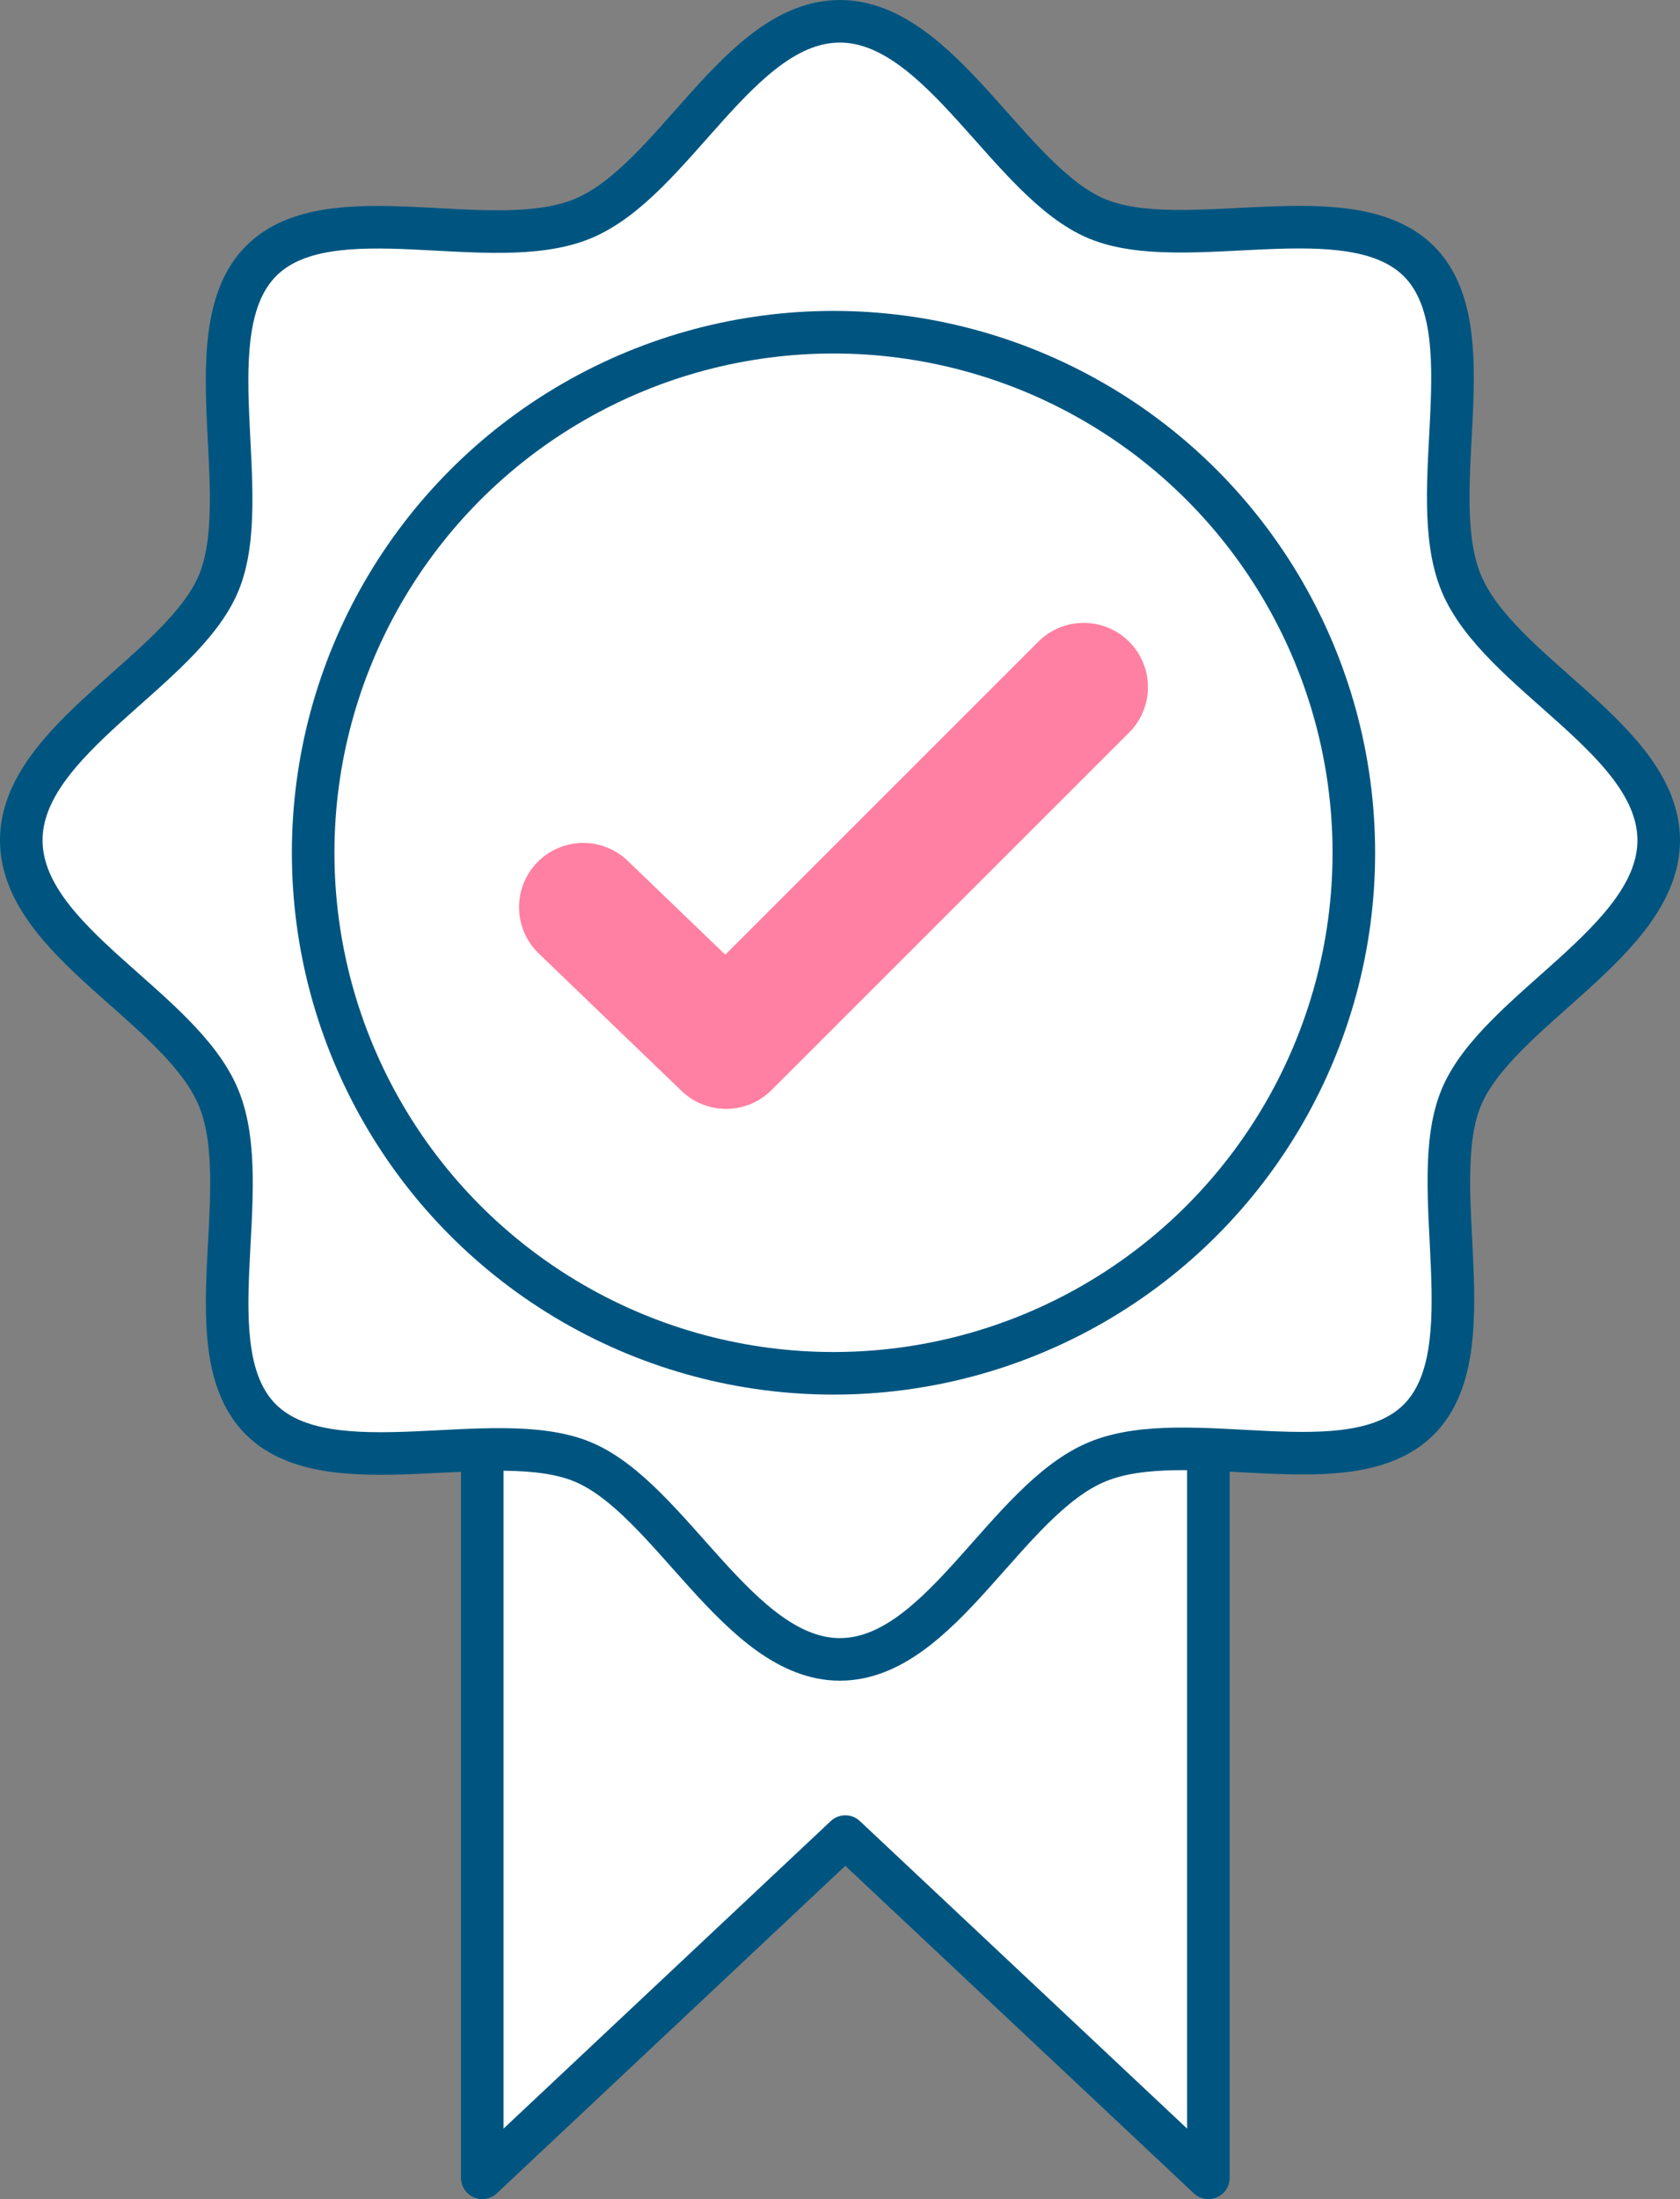
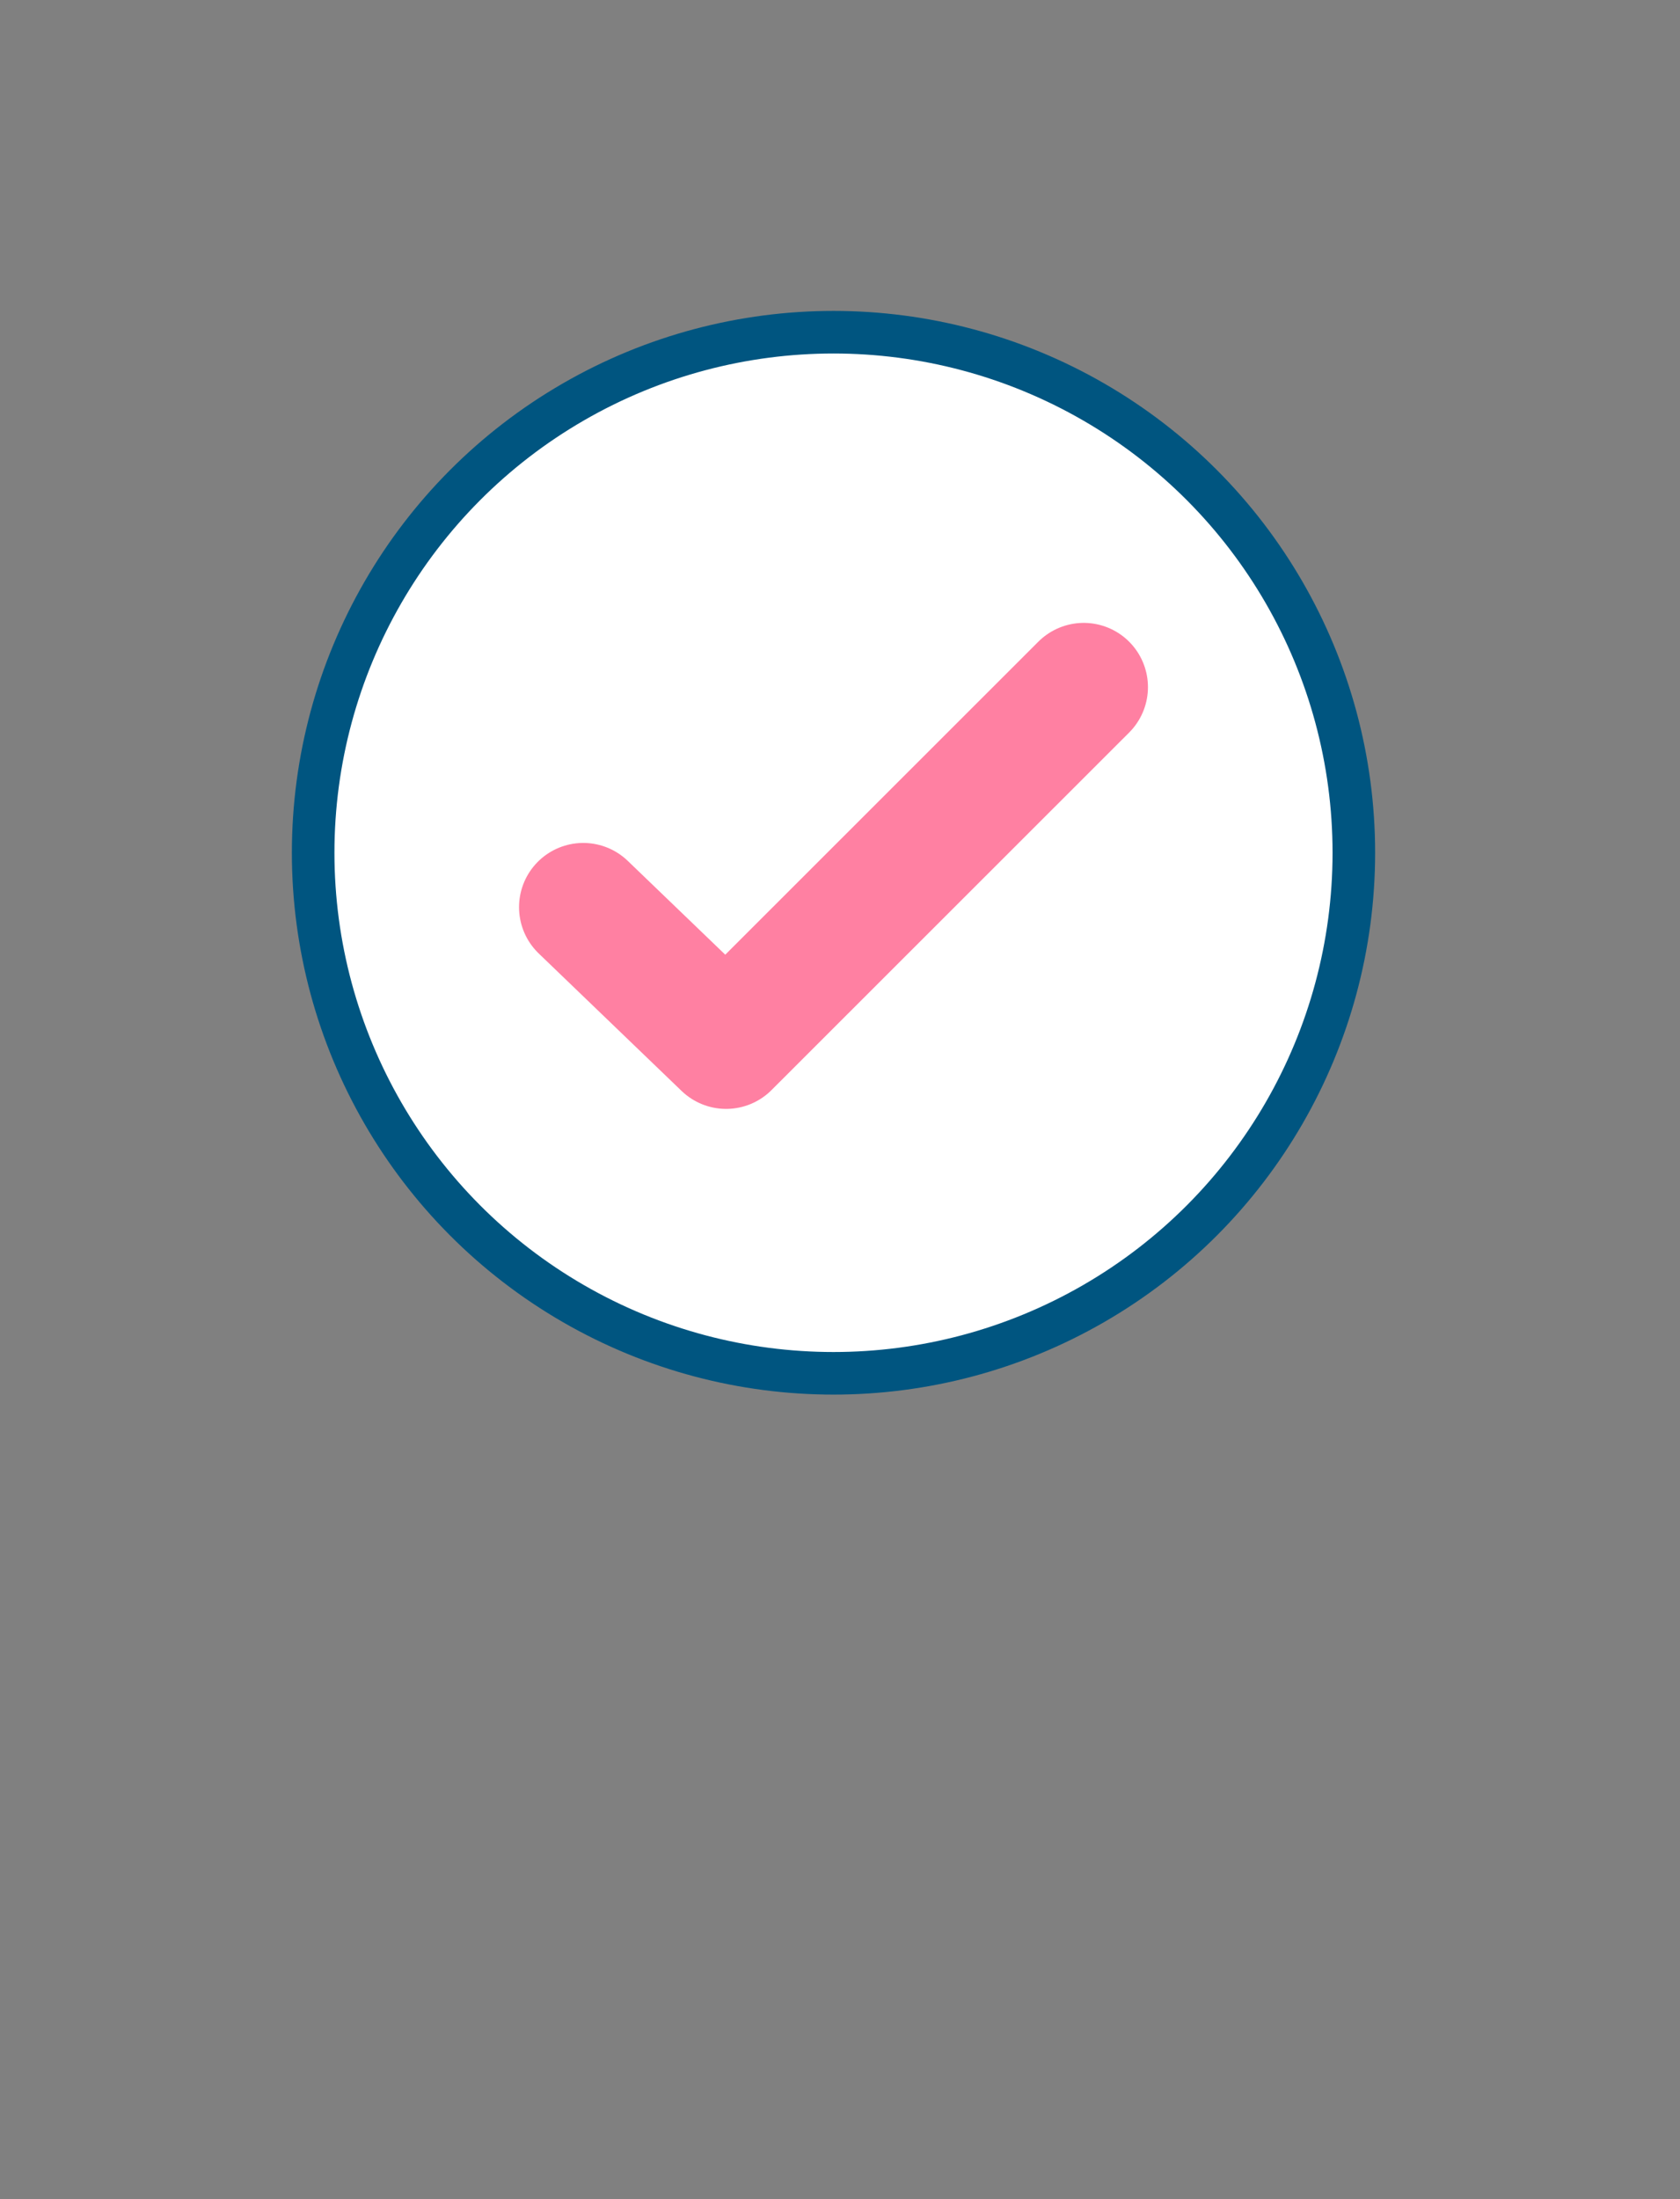
<svg xmlns="http://www.w3.org/2000/svg" id="_レイヤー_2" width="71.03" height="92.94" viewBox="0 0 71.03 92.94">
  <rect x="0" y="0" width="71.03" height="92.94" fill="#808080" stroke="none" />
  <defs>
    <style>.cls-1,.cls-2{stroke:#005580;stroke-width:1.8px;}.cls-1,.cls-2,.cls-3{stroke-linecap:round;stroke-linejoin:round;}.cls-1,.cls-4{fill:#fff;}.cls-2,.cls-3{fill:none;}.cls-3{stroke:#ff80a2;stroke-width:5.43px;}</style>
  </defs>
  <g id="text">
-     <polygon class="cls-1" points="51.09 92.04 35.74 77.62 20.39 92.04 20.39 17.59 51.09 17.59 51.09 92.04" />
-     <path class="cls-4" d="M70.13,35.51c0,4.27-6.81,7.16-8.35,10.88s1.11,10.69-1.79,13.6-9.74.19-13.6,1.79-6.61,8.35-10.88,8.35-7.16-6.81-10.88-8.35-10.69,1.11-13.6-1.79-.19-9.74-1.79-13.6S.9,39.79.9,35.51s6.81-7.16,8.35-10.88-1.11-10.69,1.79-13.6,9.74-.19,13.6-1.79S31.24.9,35.51.9s7.16,6.81,10.88,8.35,10.69-1.11,13.6,1.79c2.9,2.9.19,9.74,1.79,13.6s8.35,6.61,8.35,10.88Z" />
-     <path class="cls-2" d="M70.13,35.51c0,4.27-6.81,7.16-8.35,10.88s1.11,10.69-1.79,13.6-9.74.19-13.6,1.79-6.61,8.35-10.88,8.35-7.16-6.81-10.88-8.35-10.69,1.11-13.6-1.79-.19-9.74-1.79-13.6S.9,39.79.9,35.51s6.81-7.16,8.35-10.88-1.11-10.69,1.79-13.6,9.74-.19,13.6-1.79S31.24.9,35.51.9s7.16,6.81,10.88,8.35,10.69-1.11,13.6,1.79c2.9,2.9.19,9.74,1.79,13.6s8.35,6.61,8.35,10.88Z" />
    <circle class="cls-1" cx="35.24" cy="36.04" r="22" />
    <polyline class="cls-3" points="24.66 38.34 30.7 44.15 45.82 29.04" />
  </g>
</svg>